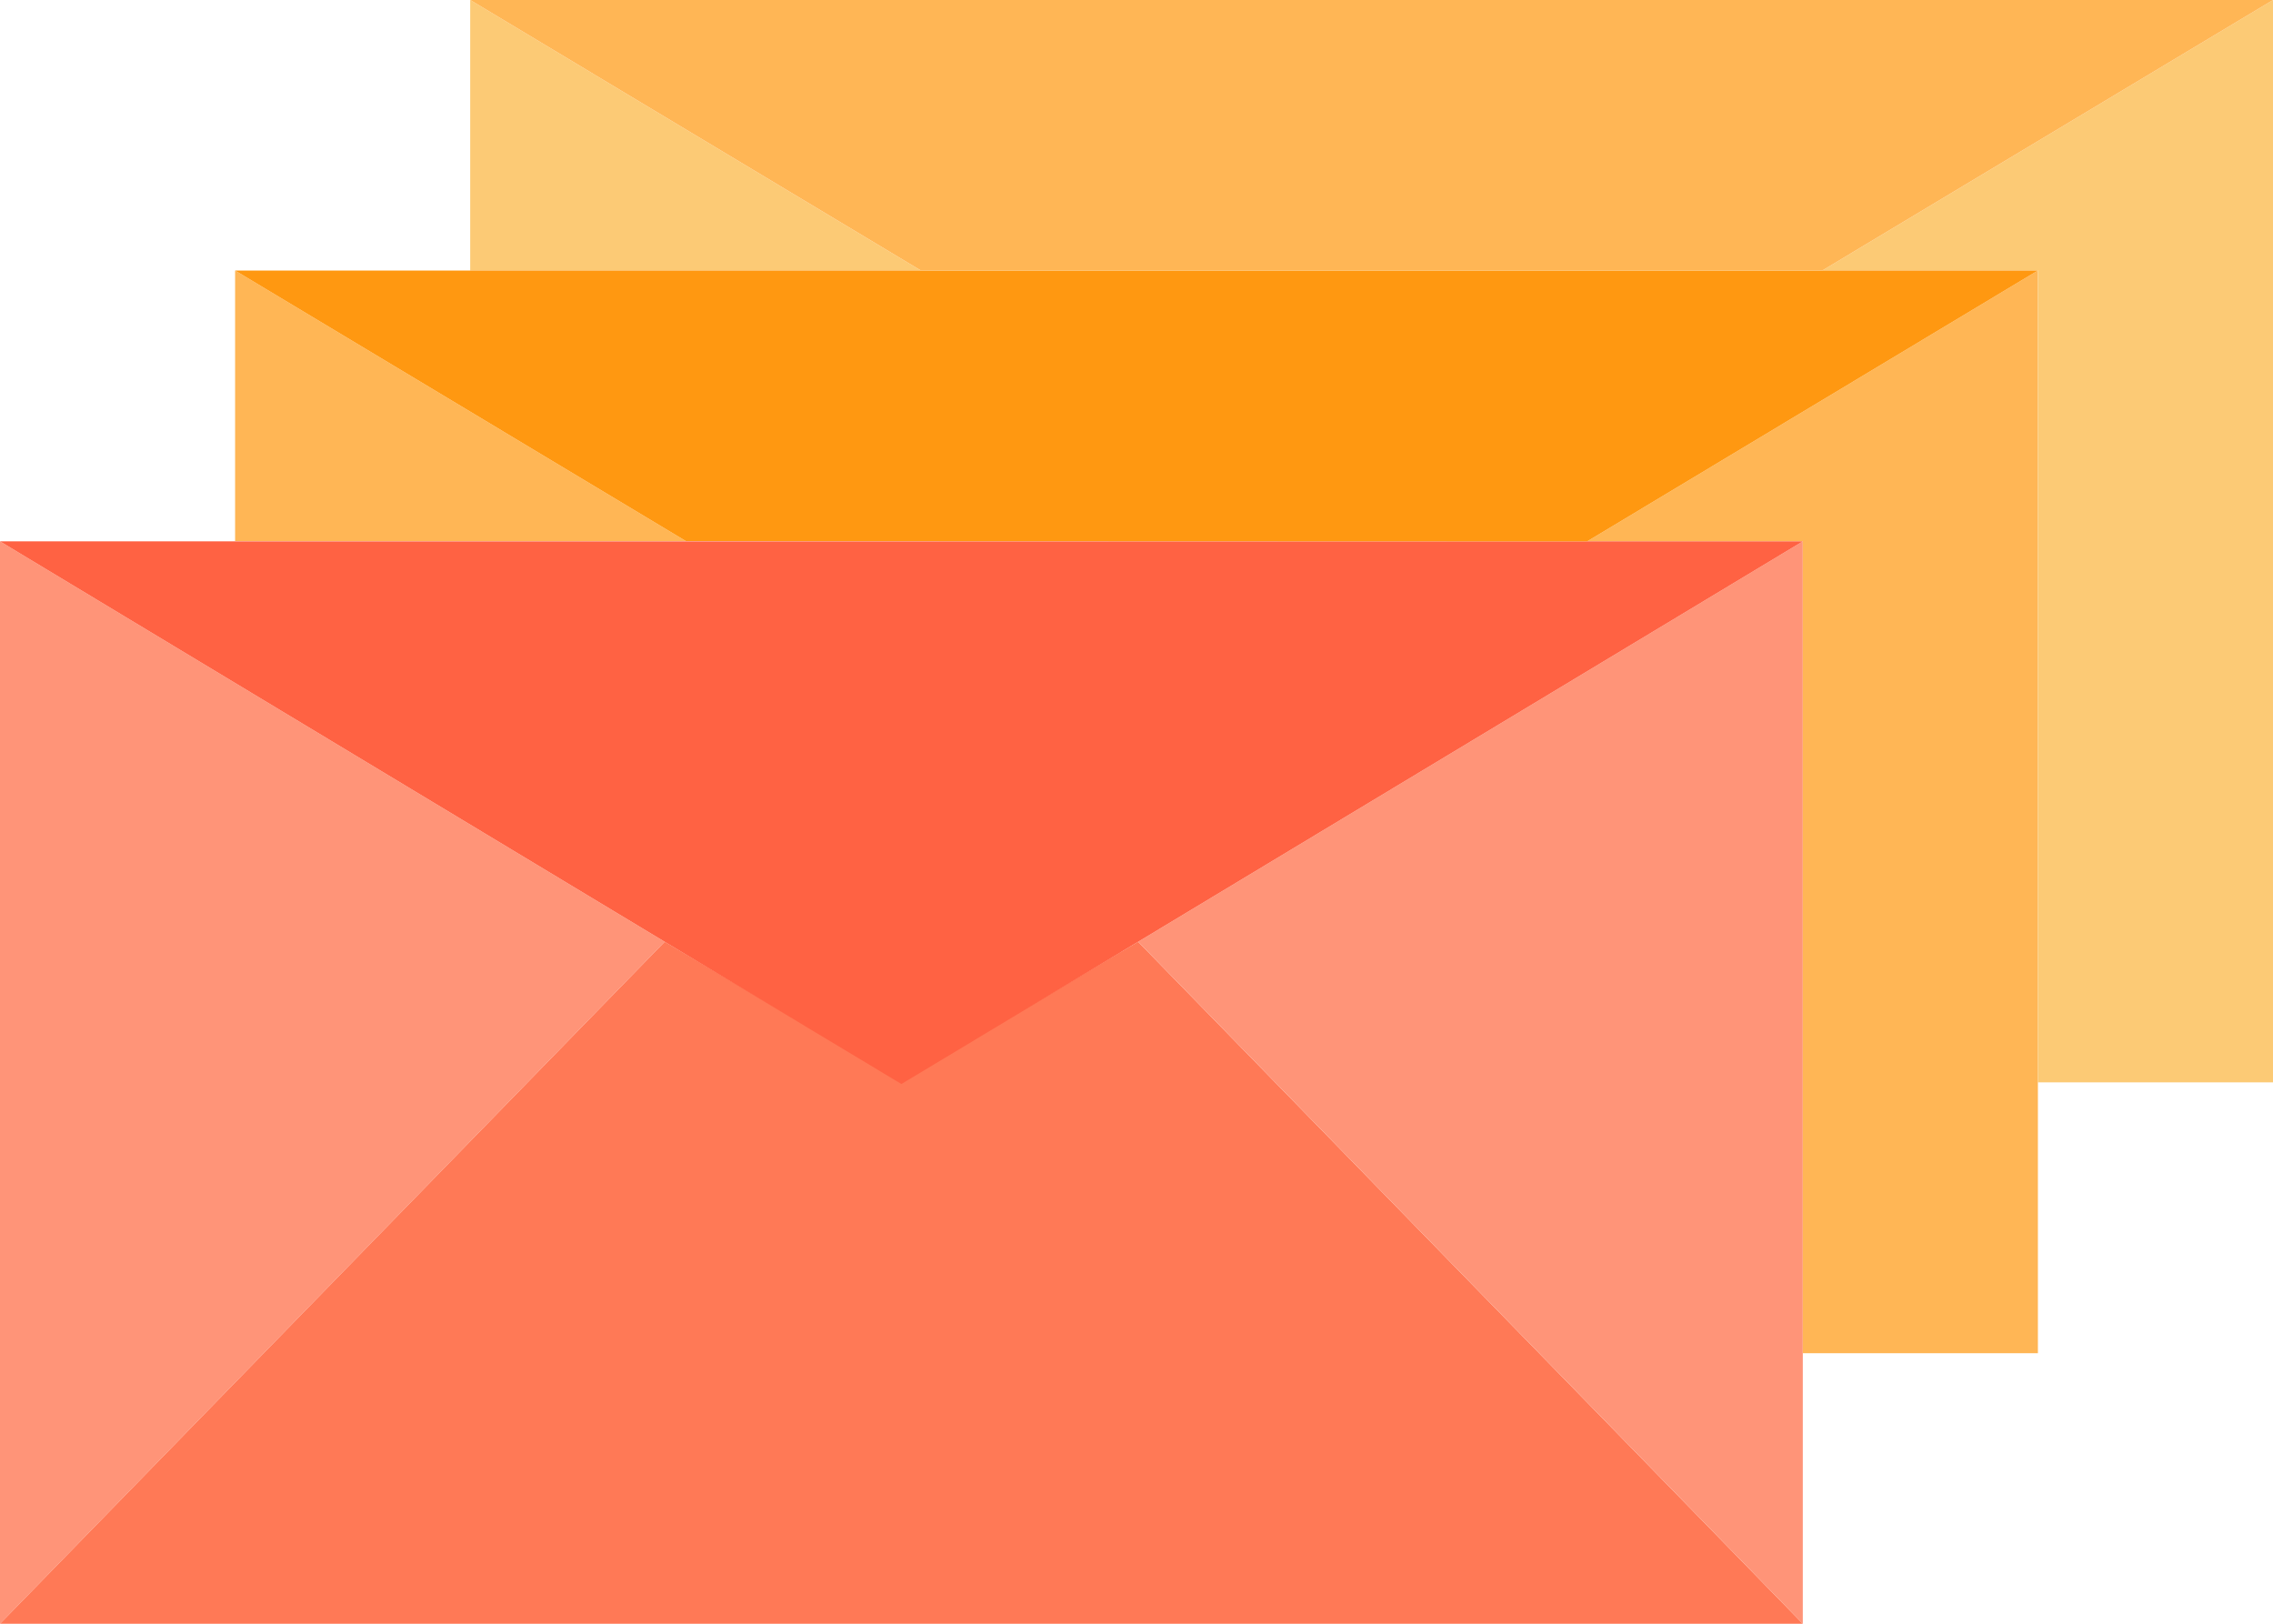
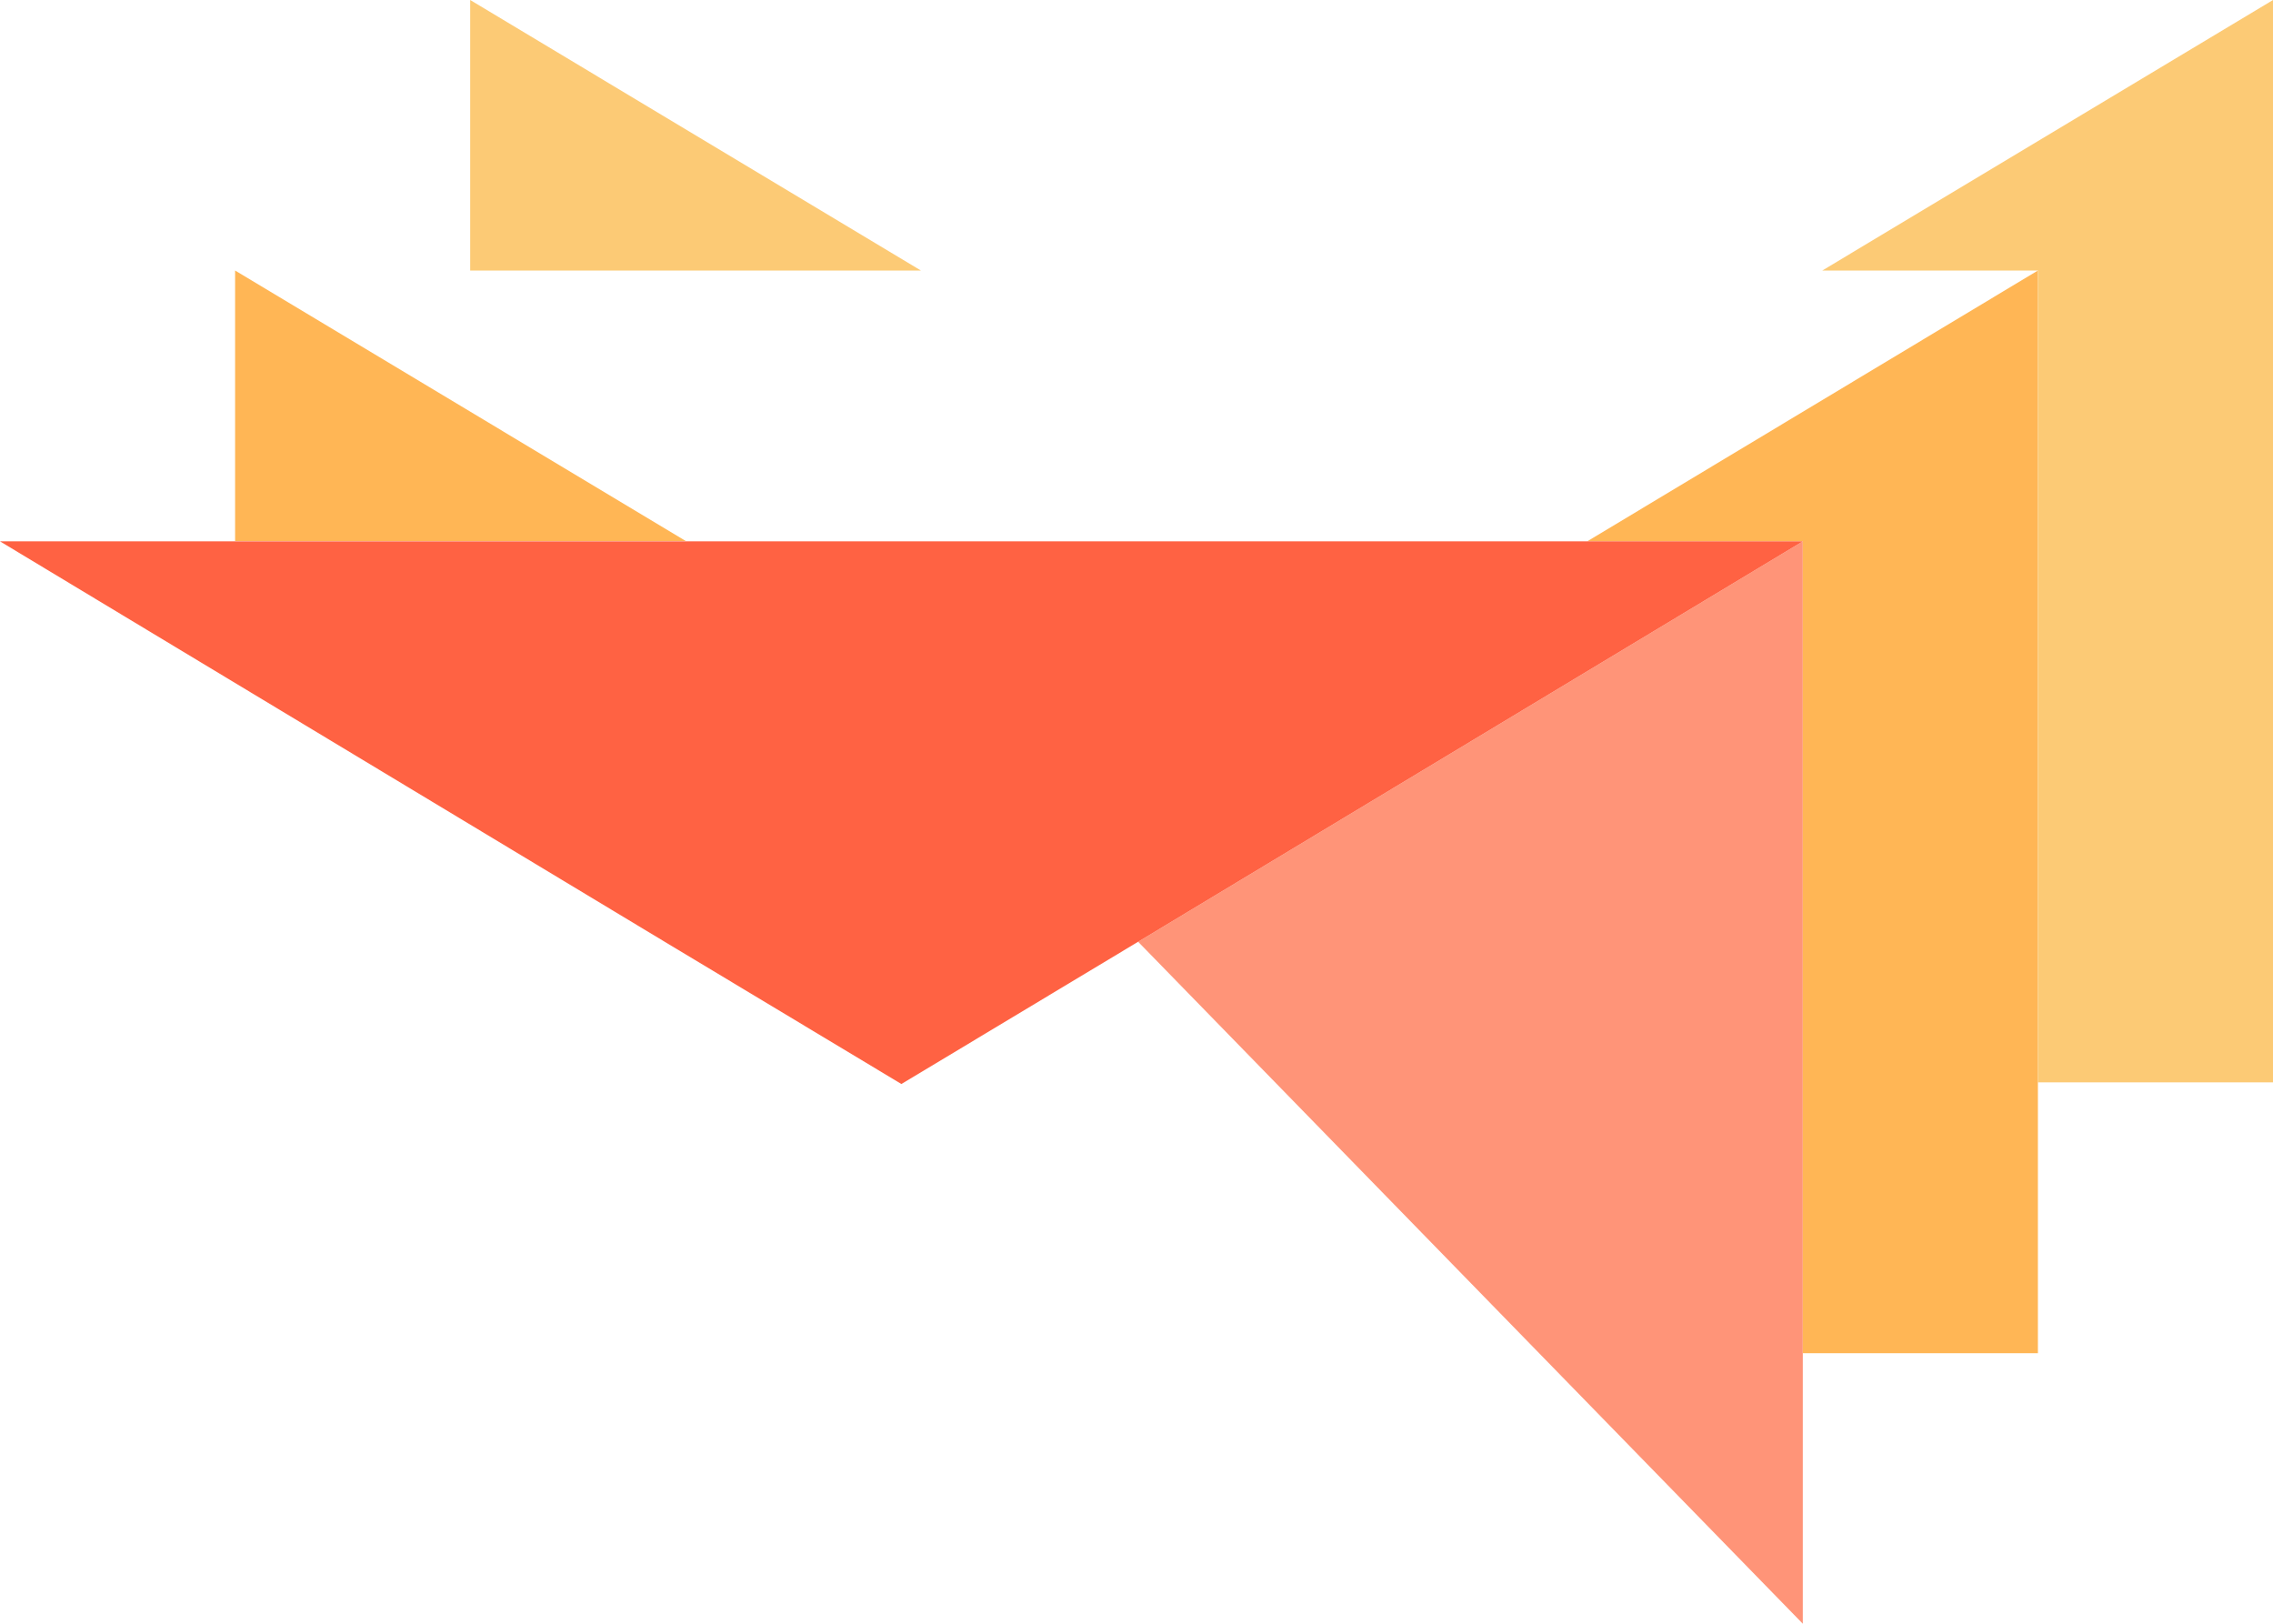
<svg xmlns="http://www.w3.org/2000/svg" viewBox="0 0 70 50">
  <defs>
    <style>.cls-1{fill:#ff9478}.cls-3{fill:#ffb655}</style>
  </defs>
  <g id="レイヤー_2" data-name="レイヤー 2">
    <g id="レイヤー_2-2" data-name="レイヤー 2">
-       <path class="cls-1" d="M0 16.67V50l20.47-21z" />
-       <path d="M27.76 33.33L20.47 29 0 50h55.52L35.05 29z" fill="#ff7956" />
      <path class="cls-1" d="M35.05 29l20.47 21V16.67z" />
      <path class="cls-3" d="M7.24 8.33v8.33h13.88zm41.64 8.34h6.64v25h7.24V8.33z" />
      <path d="M14.48 0v8.33h13.88zm48.28 8.33v25H70V0L56.12 8.33z" fill="#fcca75" />
      <path d="M20.47 29l7.29 4.38L35.05 29l20.47-12.33H0z" fill="#ff6243" />
-       <path d="M48.88 16.67l13.88-8.34H7.24l13.88 8.33z" fill="#ff9811" />
-       <path class="cls-3" d="M28.36 8.33h27.76L70 0H14.48z" />
    </g>
  </g>
</svg>